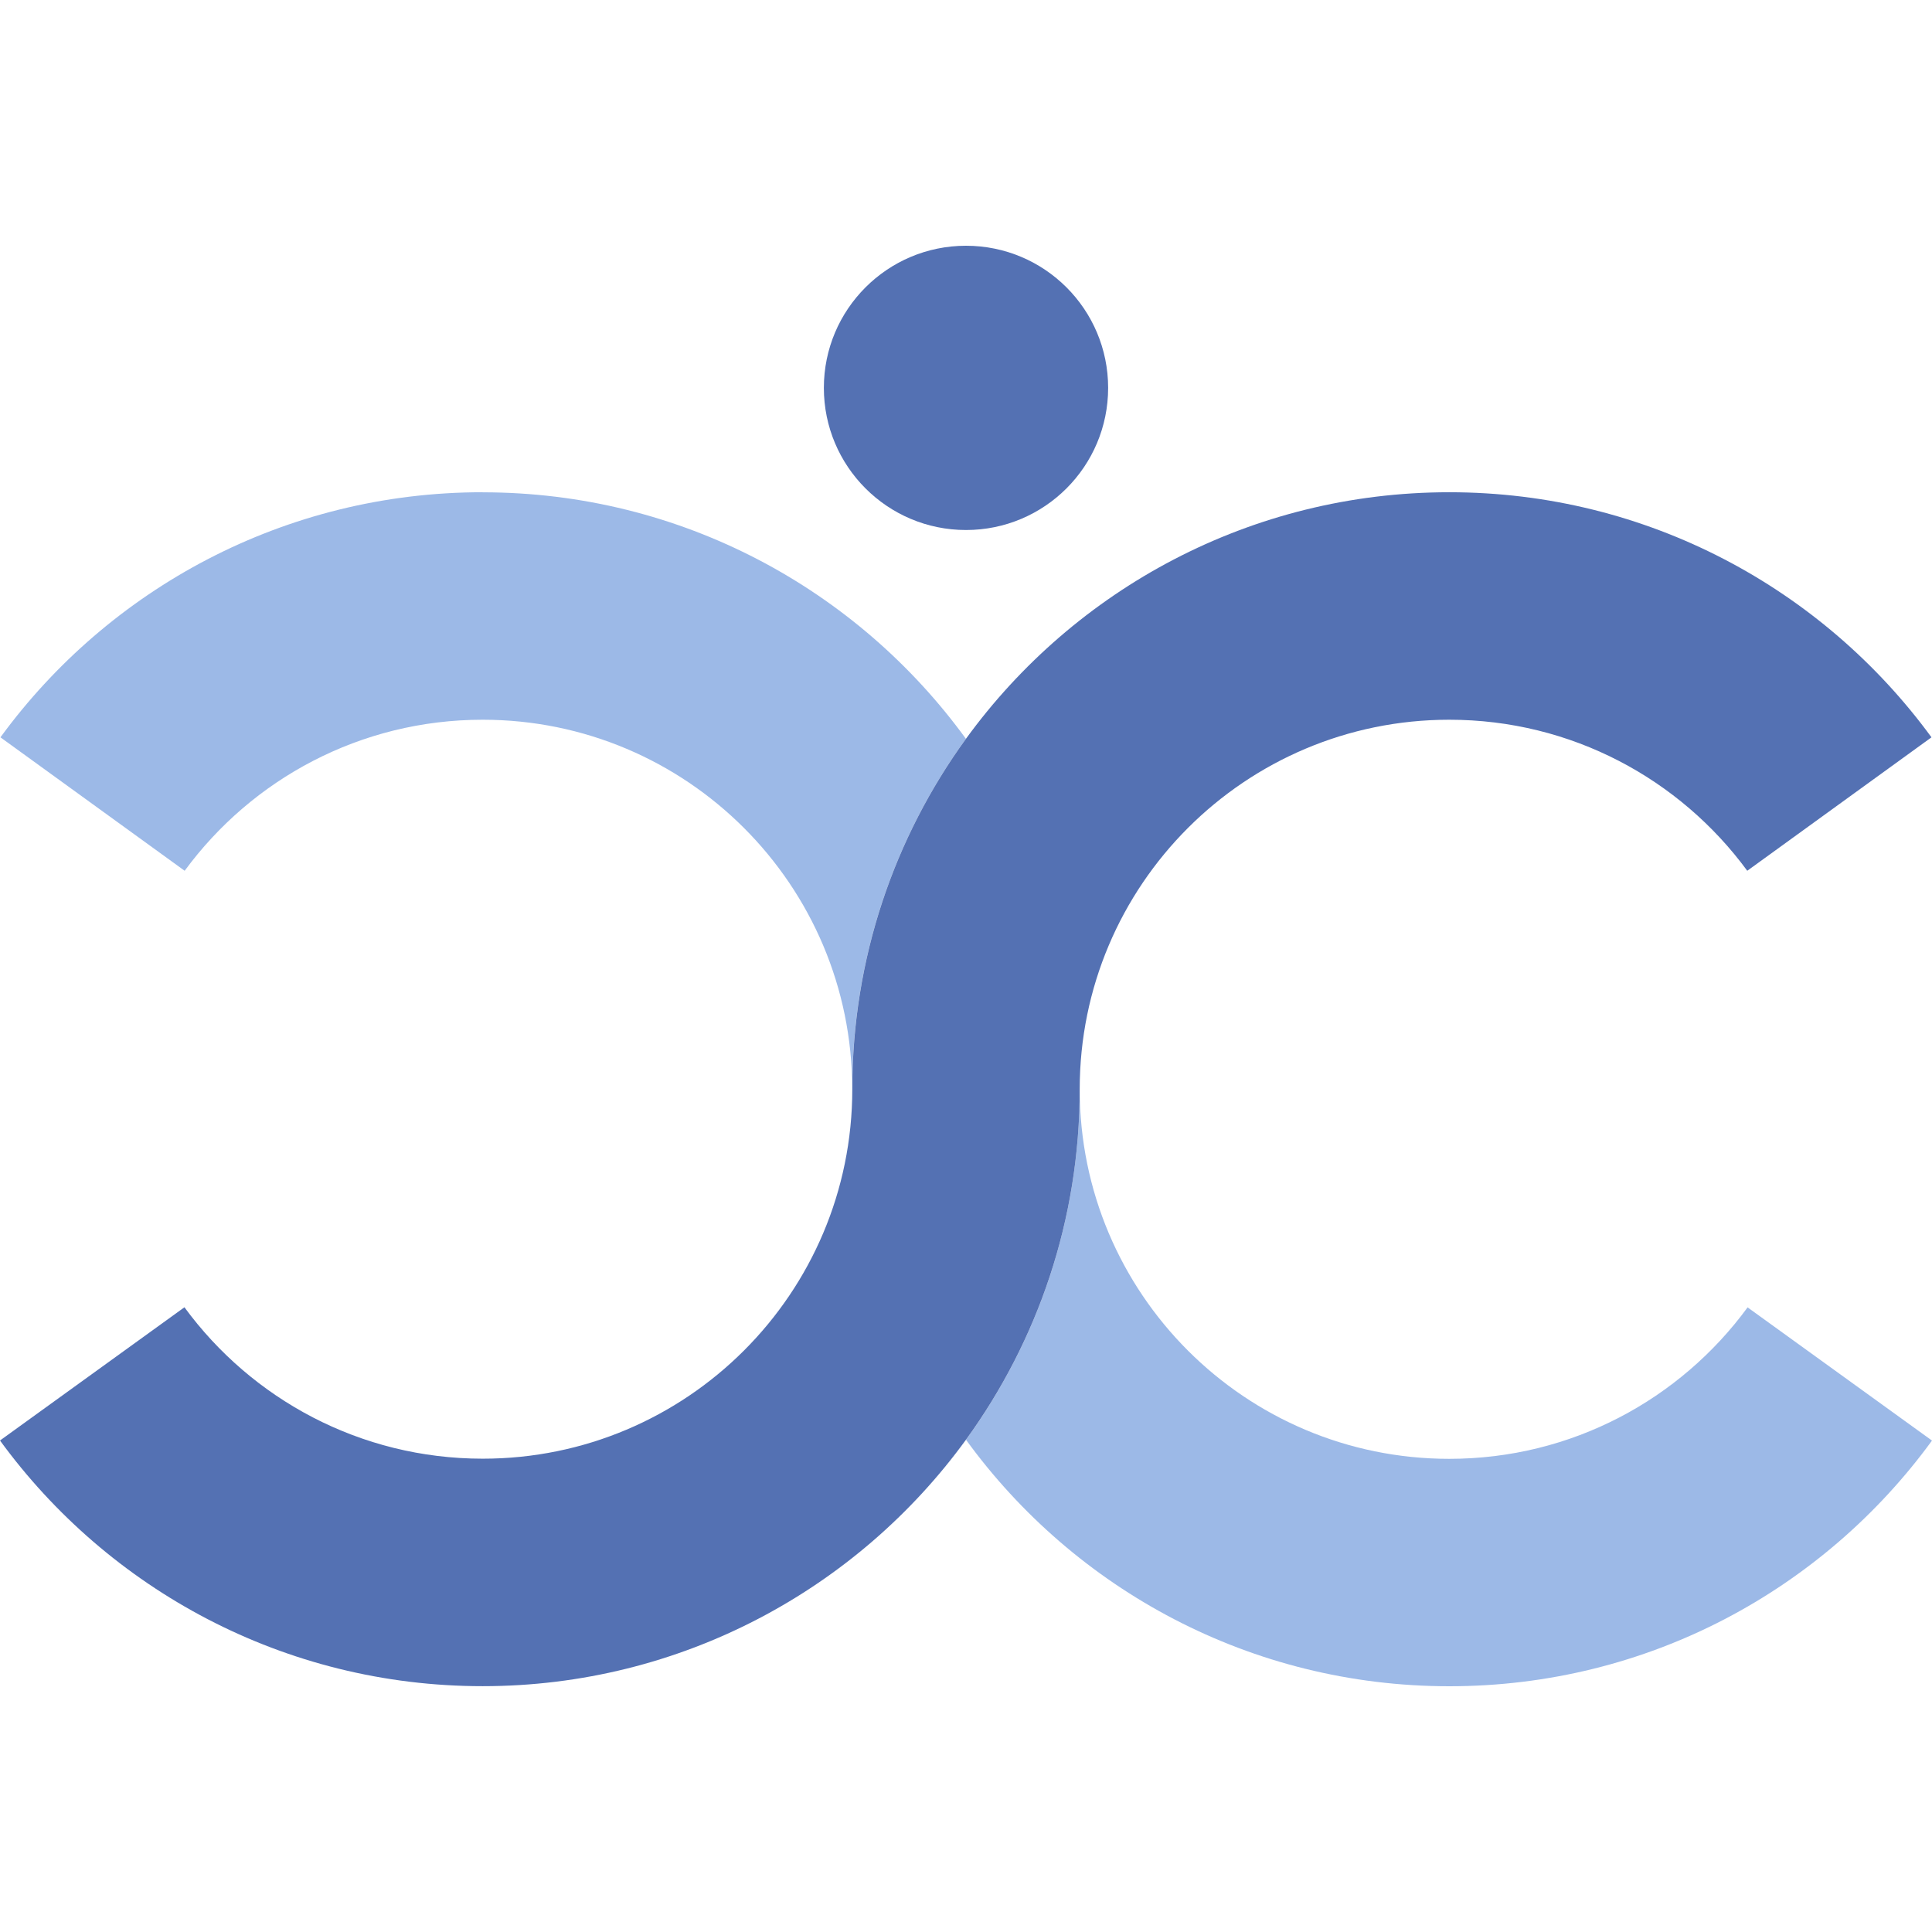
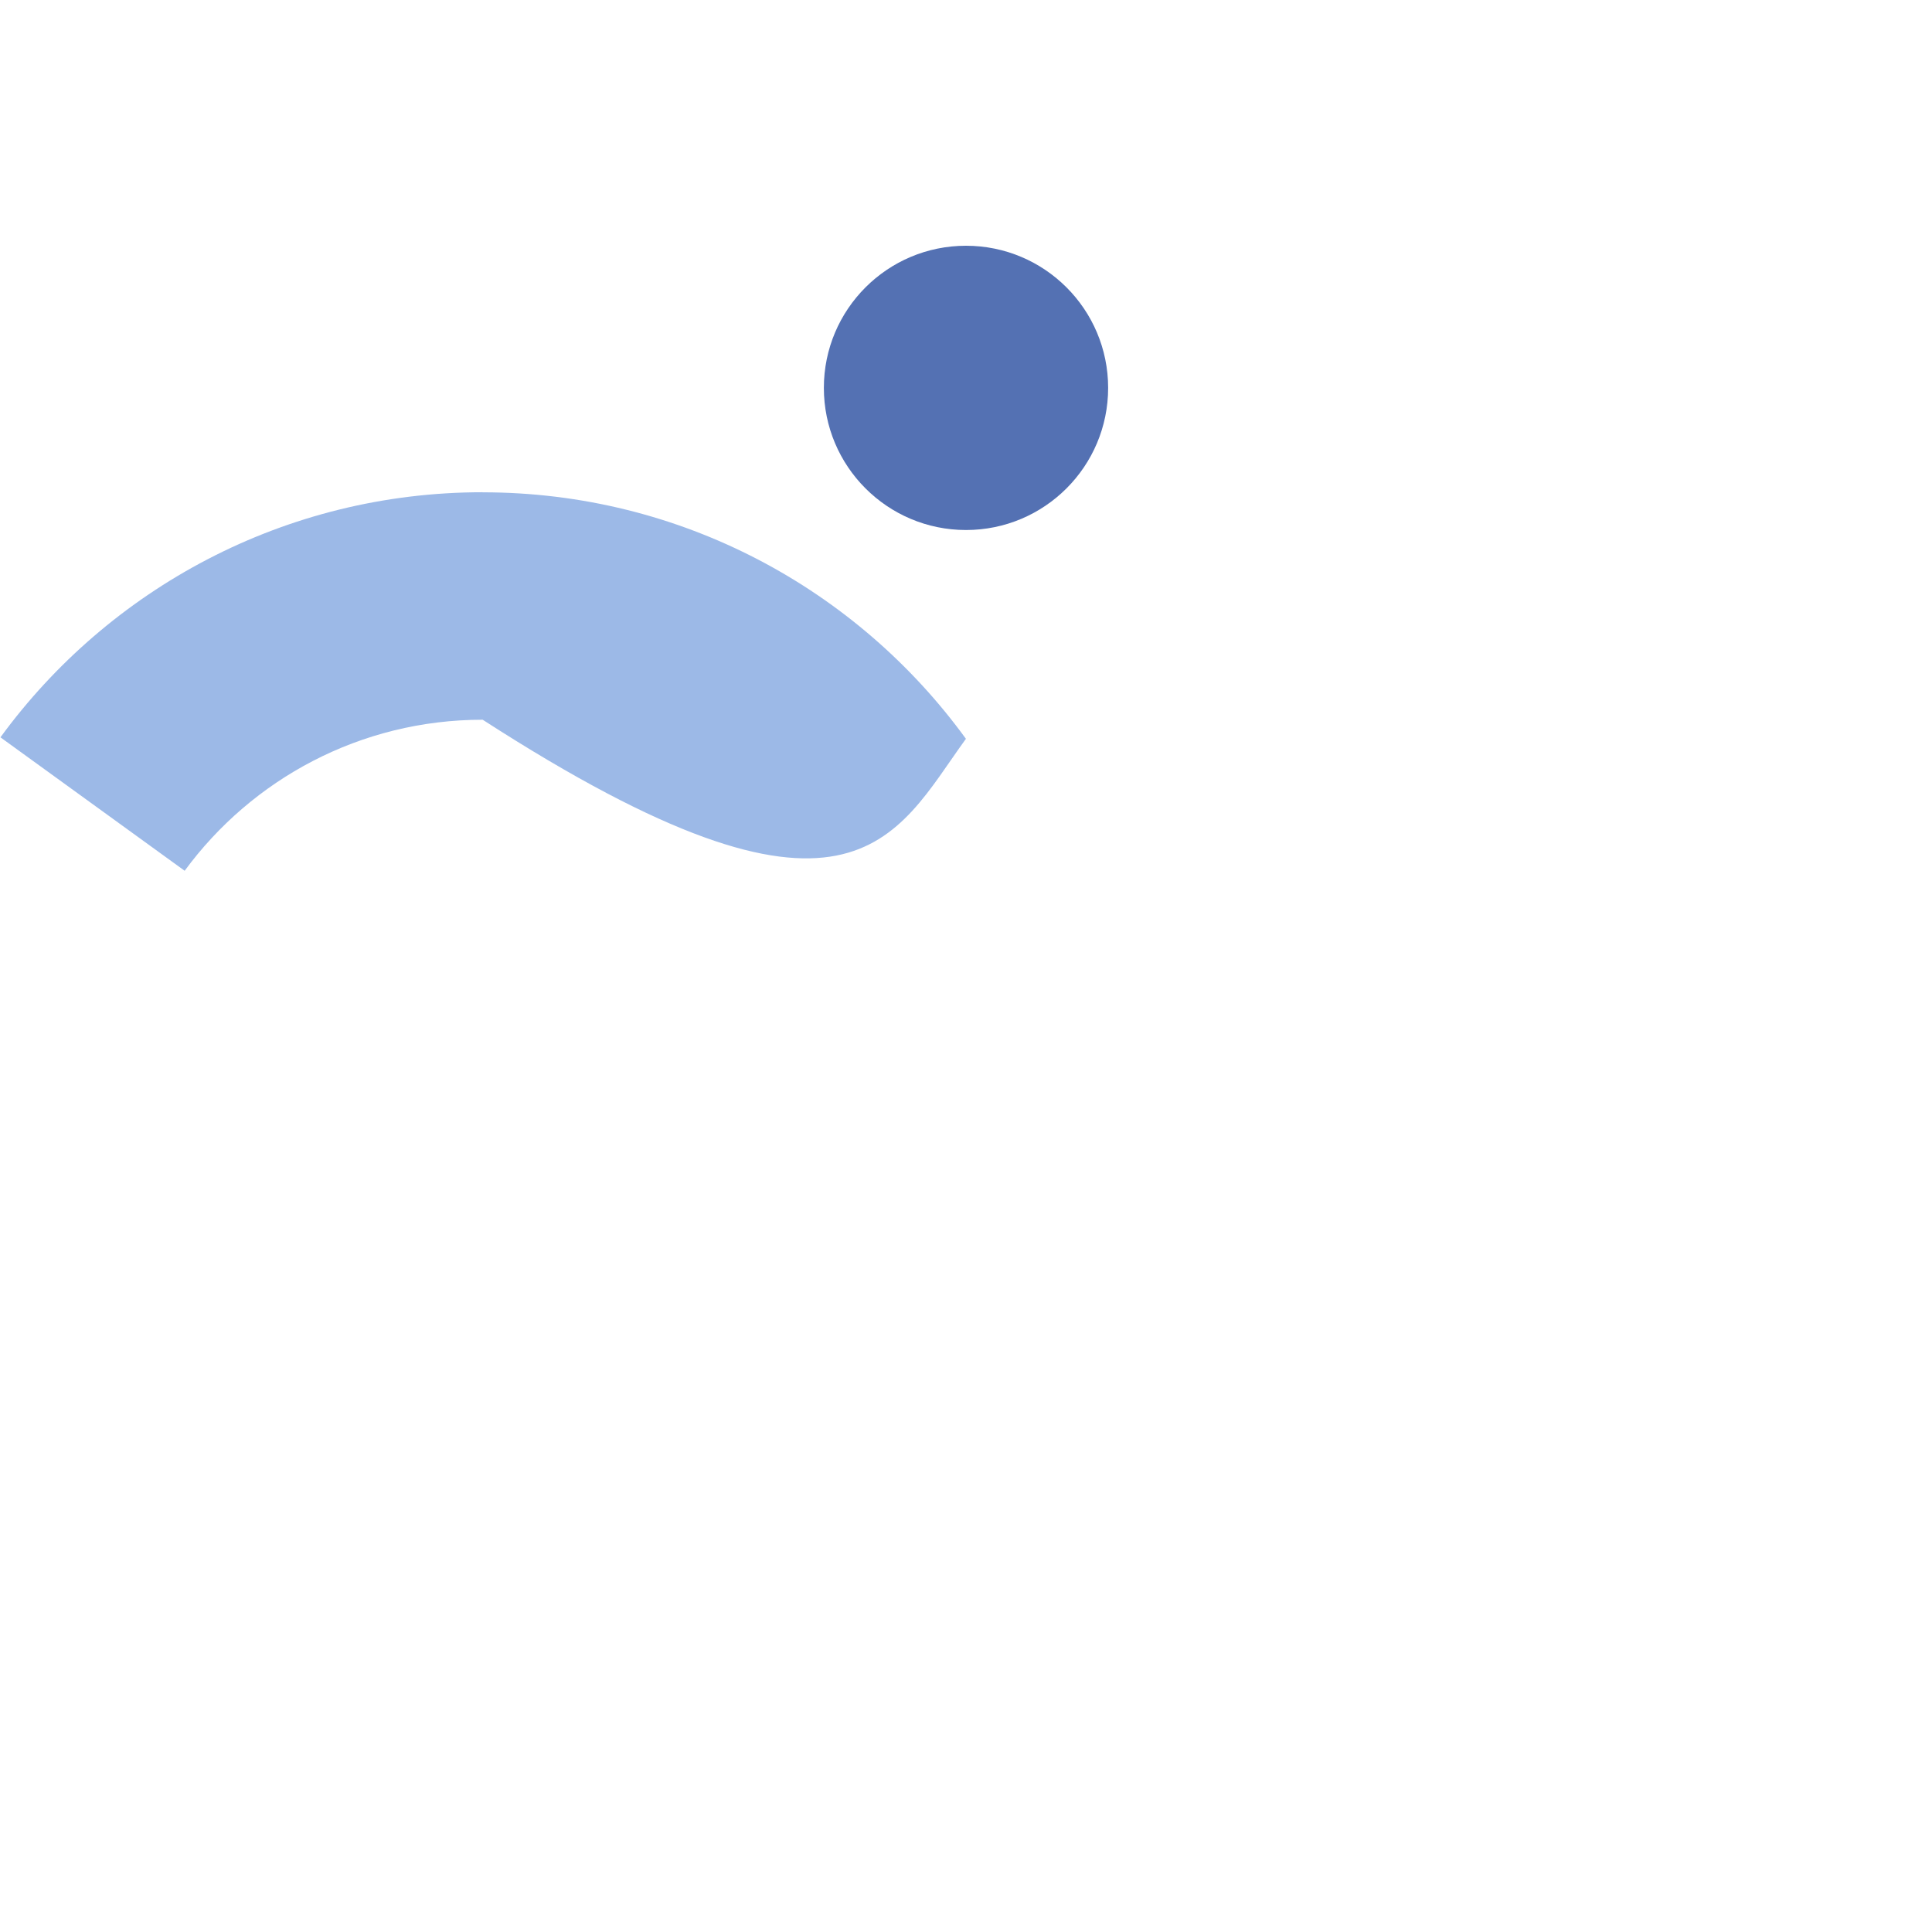
<svg xmlns="http://www.w3.org/2000/svg" width="256" height="256" viewBox="0 0 256 256" fill="none">
-   <path d="M231.561 173.24C222.65 185.406 208.272 193.303 192.034 193.303C164.989 193.303 143.067 171.381 143.067 144.346C143.067 161.694 137.471 177.735 128 190.776C142.378 210.573 165.707 223.437 192.044 223.437C218.382 223.437 241.622 210.612 256 190.884C247.857 185.003 239.714 179.121 231.561 173.23V173.24Z" fill="#9CB9E7" />
-   <path d="M63.956 65.224C37.707 65.224 14.447 78.01 0.059 97.699C8.192 103.59 16.336 109.481 24.469 115.382C33.379 103.246 47.748 95.368 63.956 95.368C91.001 95.368 112.923 117.29 112.923 144.326C112.923 126.977 118.519 110.937 127.99 97.896C113.612 78.108 90.284 65.234 63.946 65.234L63.956 65.224Z" fill="#9CB9E7" />
+   <path d="M63.956 65.224C37.707 65.224 14.447 78.01 0.059 97.699C8.192 103.59 16.336 109.481 24.469 115.382C33.379 103.246 47.748 95.368 63.956 95.368C112.923 126.977 118.519 110.937 127.99 97.896C113.612 78.108 90.284 65.234 63.946 65.234L63.956 65.224Z" fill="#9CB9E7" />
  <path d="M128 70.23C138.402 70.23 146.834 61.798 146.834 51.397C146.834 40.995 138.402 32.563 128 32.563C117.598 32.563 109.166 40.995 109.166 51.397C109.166 61.798 117.598 70.23 128 70.23Z" fill="#5471B3" />
-   <path d="M192.044 65.225C165.707 65.225 142.379 78.098 128 97.886C118.529 110.927 112.933 126.967 112.933 144.316C112.933 144.316 112.933 144.316 112.933 144.326C112.933 171.372 91.001 193.284 63.966 193.284C47.728 193.284 33.35 185.376 24.439 173.221C16.296 179.102 8.153 184.983 0 190.874C14.388 210.603 37.677 223.427 63.956 223.427C90.234 223.427 113.622 210.553 128 190.766C137.471 177.725 143.067 161.684 143.067 144.336C143.067 144.336 143.067 144.336 143.067 144.326C143.067 117.28 164.999 95.368 192.034 95.368C208.242 95.368 222.611 103.246 231.521 115.382C239.655 109.491 247.798 103.6 255.931 97.699C241.543 78.02 218.284 65.225 192.034 65.225H192.044Z" fill="#5471B3" />
</svg>